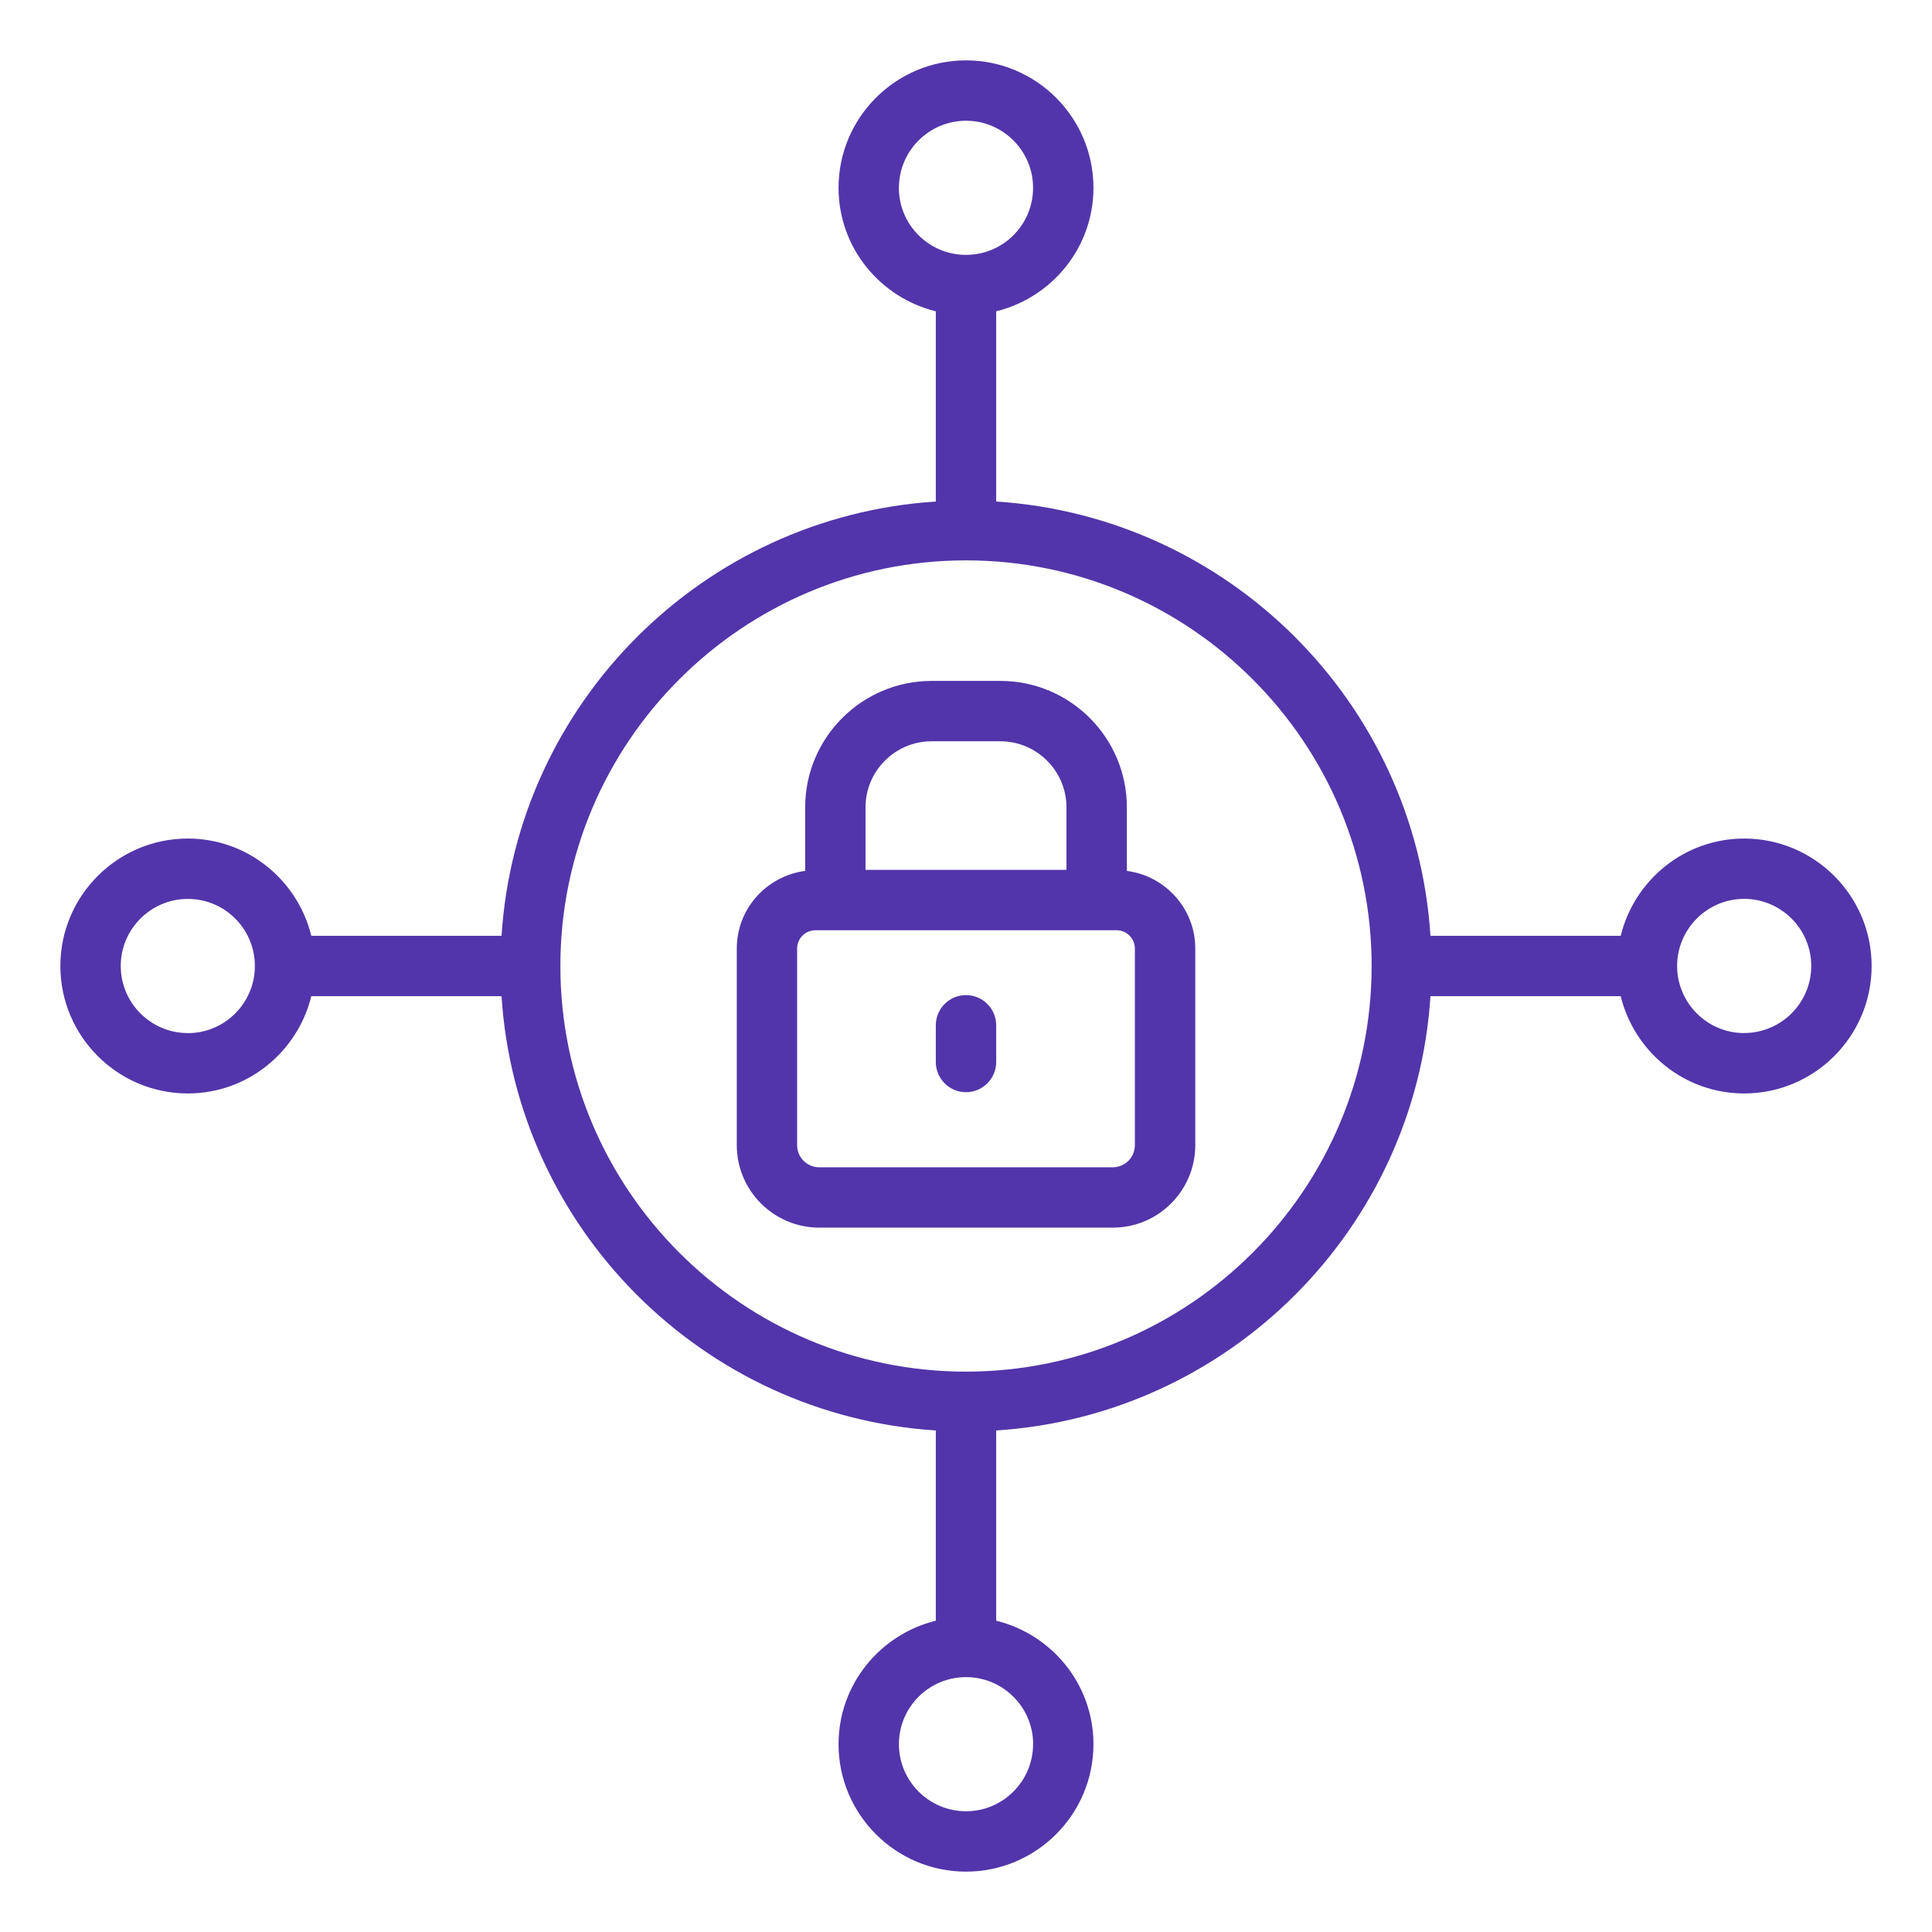
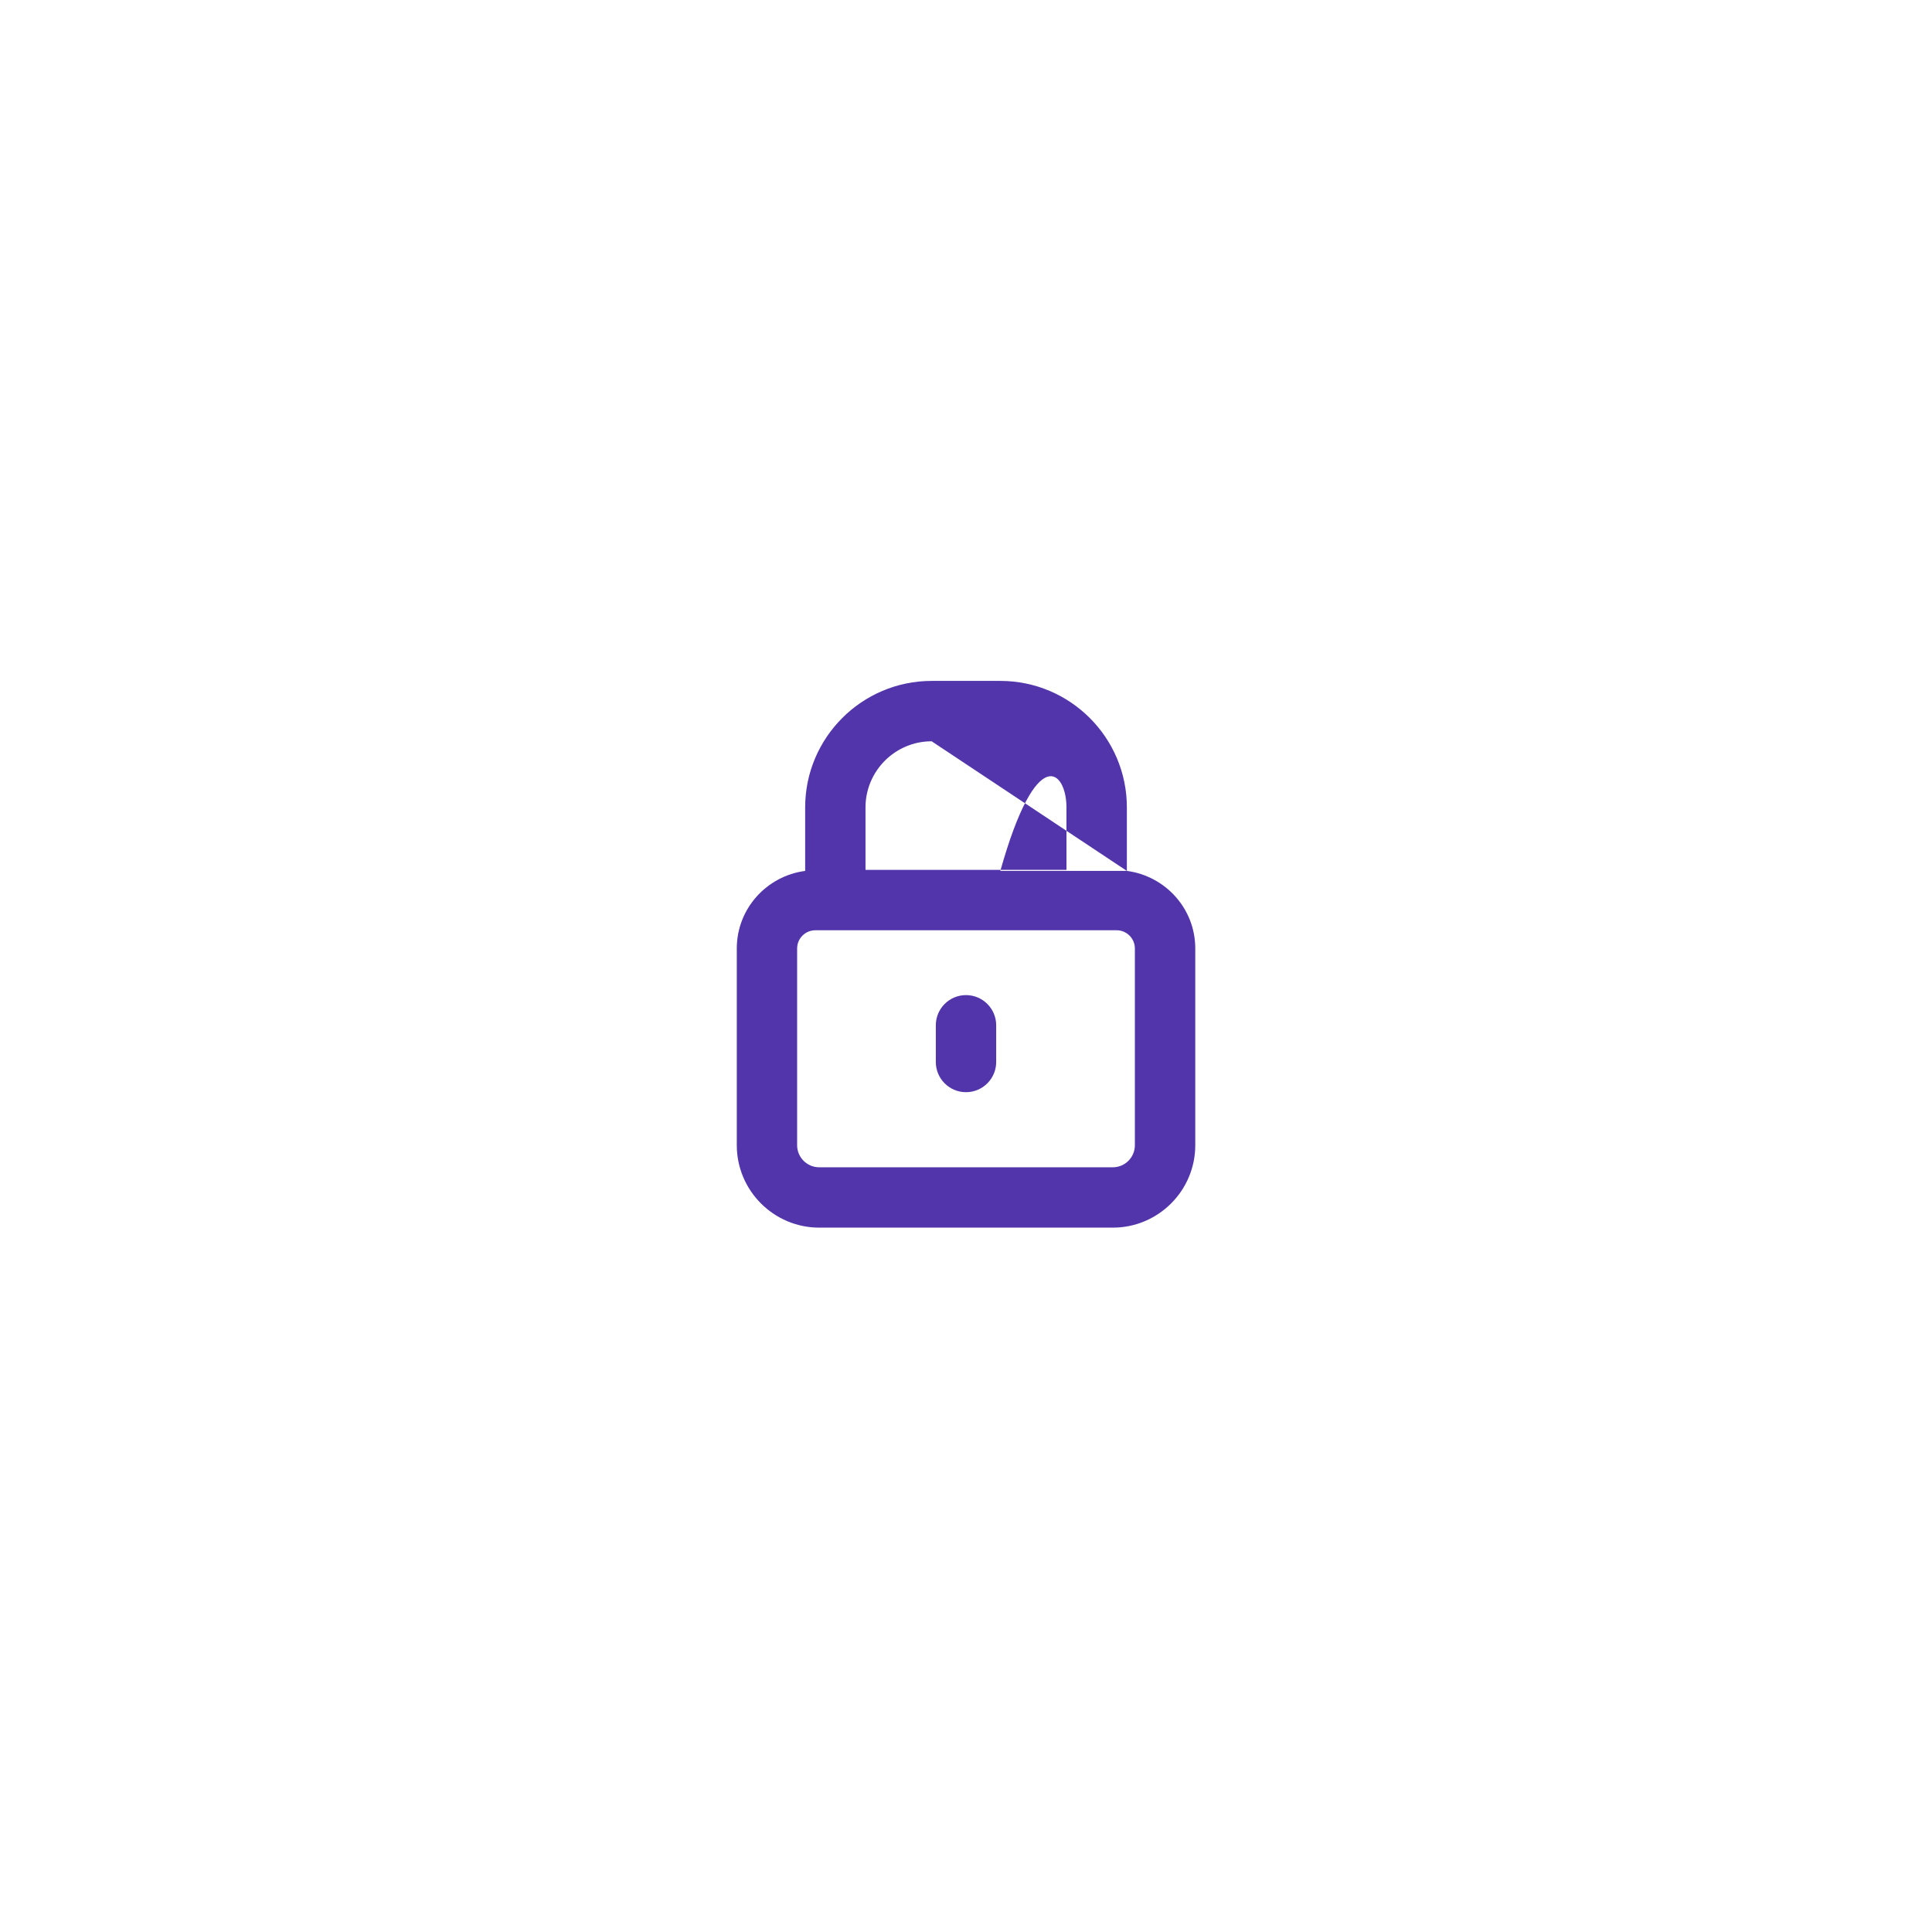
<svg xmlns="http://www.w3.org/2000/svg" fill="none" viewBox="0 0 64 64" height="64" width="64">
-   <path fill="#5235AA" d="M37.329 28.85V26.746C37.329 24.435 35.449 22.556 33.138 22.556H30.863C28.552 22.556 26.672 24.436 26.672 26.746V28.85C25.397 29.018 24.407 30.1 24.407 31.419V37.936C24.407 39.442 25.633 40.667 27.139 40.667H36.863C38.369 40.667 39.595 39.442 39.595 37.936V31.419C39.595 30.099 38.604 29.018 37.33 28.85H37.329ZM30.862 24.556H33.137C34.345 24.556 35.328 25.538 35.328 26.746V28.816H28.671V26.746C28.671 25.538 29.654 24.556 30.862 24.556ZM37.594 37.937C37.594 38.34 37.266 38.668 36.862 38.668H27.138C26.734 38.668 26.406 38.34 26.406 37.937V31.42C26.406 31.087 26.677 30.816 27.01 30.816H36.99C37.323 30.816 37.594 31.087 37.594 31.42V37.937Z" />
+   <path fill="#5235AA" d="M37.329 28.85V26.746C37.329 24.435 35.449 22.556 33.138 22.556H30.863C28.552 22.556 26.672 24.436 26.672 26.746V28.85C25.397 29.018 24.407 30.1 24.407 31.419V37.936C24.407 39.442 25.633 40.667 27.139 40.667H36.863C38.369 40.667 39.595 39.442 39.595 37.936V31.419C39.595 30.099 38.604 29.018 37.33 28.85H37.329ZH33.137C34.345 24.556 35.328 25.538 35.328 26.746V28.816H28.671V26.746C28.671 25.538 29.654 24.556 30.862 24.556ZM37.594 37.937C37.594 38.34 37.266 38.668 36.862 38.668H27.138C26.734 38.668 26.406 38.34 26.406 37.937V31.42C26.406 31.087 26.677 30.816 27.01 30.816H36.99C37.323 30.816 37.594 31.087 37.594 31.42V37.937Z" />
  <path fill="#5235AA" d="M32 32.964C31.448 32.964 31 33.412 31 33.964V35.18C31 35.732 31.448 36.18 32 36.18C32.552 36.18 33 35.732 33 35.18V33.964C33 33.412 32.552 32.964 32 32.964Z" />
-   <path fill="#5235AA" d="M57.778 27.778C55.796 27.778 54.14 29.156 53.688 31H47.386C46.888 23.287 40.713 17.112 33 16.614V10.312C34.844 9.86 36.222 8.204 36.222 6.222C36.222 3.894 34.328 2 32 2C29.672 2 27.778 3.894 27.778 6.222C27.778 8.204 29.156 9.86 31 10.312V16.614C23.287 17.112 17.112 23.287 16.614 31H10.312C9.86 29.156 8.204 27.778 6.222 27.778C3.894 27.778 2 29.672 2 32C2 34.328 3.894 36.222 6.222 36.222C8.204 36.222 9.86 34.844 10.312 33H16.614C17.112 40.713 23.287 46.888 31 47.386V53.688C29.156 54.14 27.778 55.796 27.778 57.778C27.778 60.106 29.672 62 32 62C34.328 62 36.222 60.106 36.222 57.778C36.222 55.796 34.844 54.14 33 53.688V47.386C40.713 46.888 46.888 40.713 47.386 33H53.688C54.14 34.844 55.796 36.222 57.778 36.222C60.106 36.222 62 34.328 62 32C62 29.672 60.106 27.778 57.778 27.778ZM29.778 6.222C29.778 4.997 30.775 4 32 4C33.225 4 34.222 4.997 34.222 6.222C34.222 7.447 33.233 8.435 32.014 8.443C32.009 8.443 32.005 8.44 31.999 8.44C31.993 8.44 31.99 8.443 31.984 8.443C30.766 8.435 29.776 7.442 29.776 6.222H29.778ZM6.222 34.222C4.997 34.222 4 33.225 4 32C4 30.775 4.997 29.778 6.222 29.778C7.447 29.778 8.435 30.767 8.443 31.986C8.443 31.991 8.44 31.995 8.44 32.001C8.44 32.007 8.443 32.01 8.443 32.016C8.435 33.234 7.442 34.224 6.222 34.224V34.222ZM34.222 57.778C34.222 59.003 33.225 60 32 60C30.775 60 29.778 59.003 29.778 57.778C29.778 56.553 30.767 55.565 31.986 55.557C31.991 55.557 31.995 55.56 32.001 55.56C32.007 55.56 32.01 55.557 32.016 55.557C33.234 55.565 34.224 56.558 34.224 57.778H34.222ZM32 45.437C24.591 45.437 18.563 39.409 18.563 32C18.563 24.591 24.591 18.563 32 18.563C39.409 18.563 45.437 24.591 45.437 32C45.437 39.409 39.409 45.437 32 45.437ZM57.778 34.222C56.558 34.222 55.565 33.233 55.557 32.014C55.557 32.009 55.56 32.005 55.56 31.999C55.56 31.993 55.557 31.99 55.557 31.984C55.565 30.766 56.558 29.776 57.778 29.776C58.998 29.776 60 30.773 60 31.998C60 33.223 59.003 34.22 57.778 34.22V34.222Z" />
</svg>